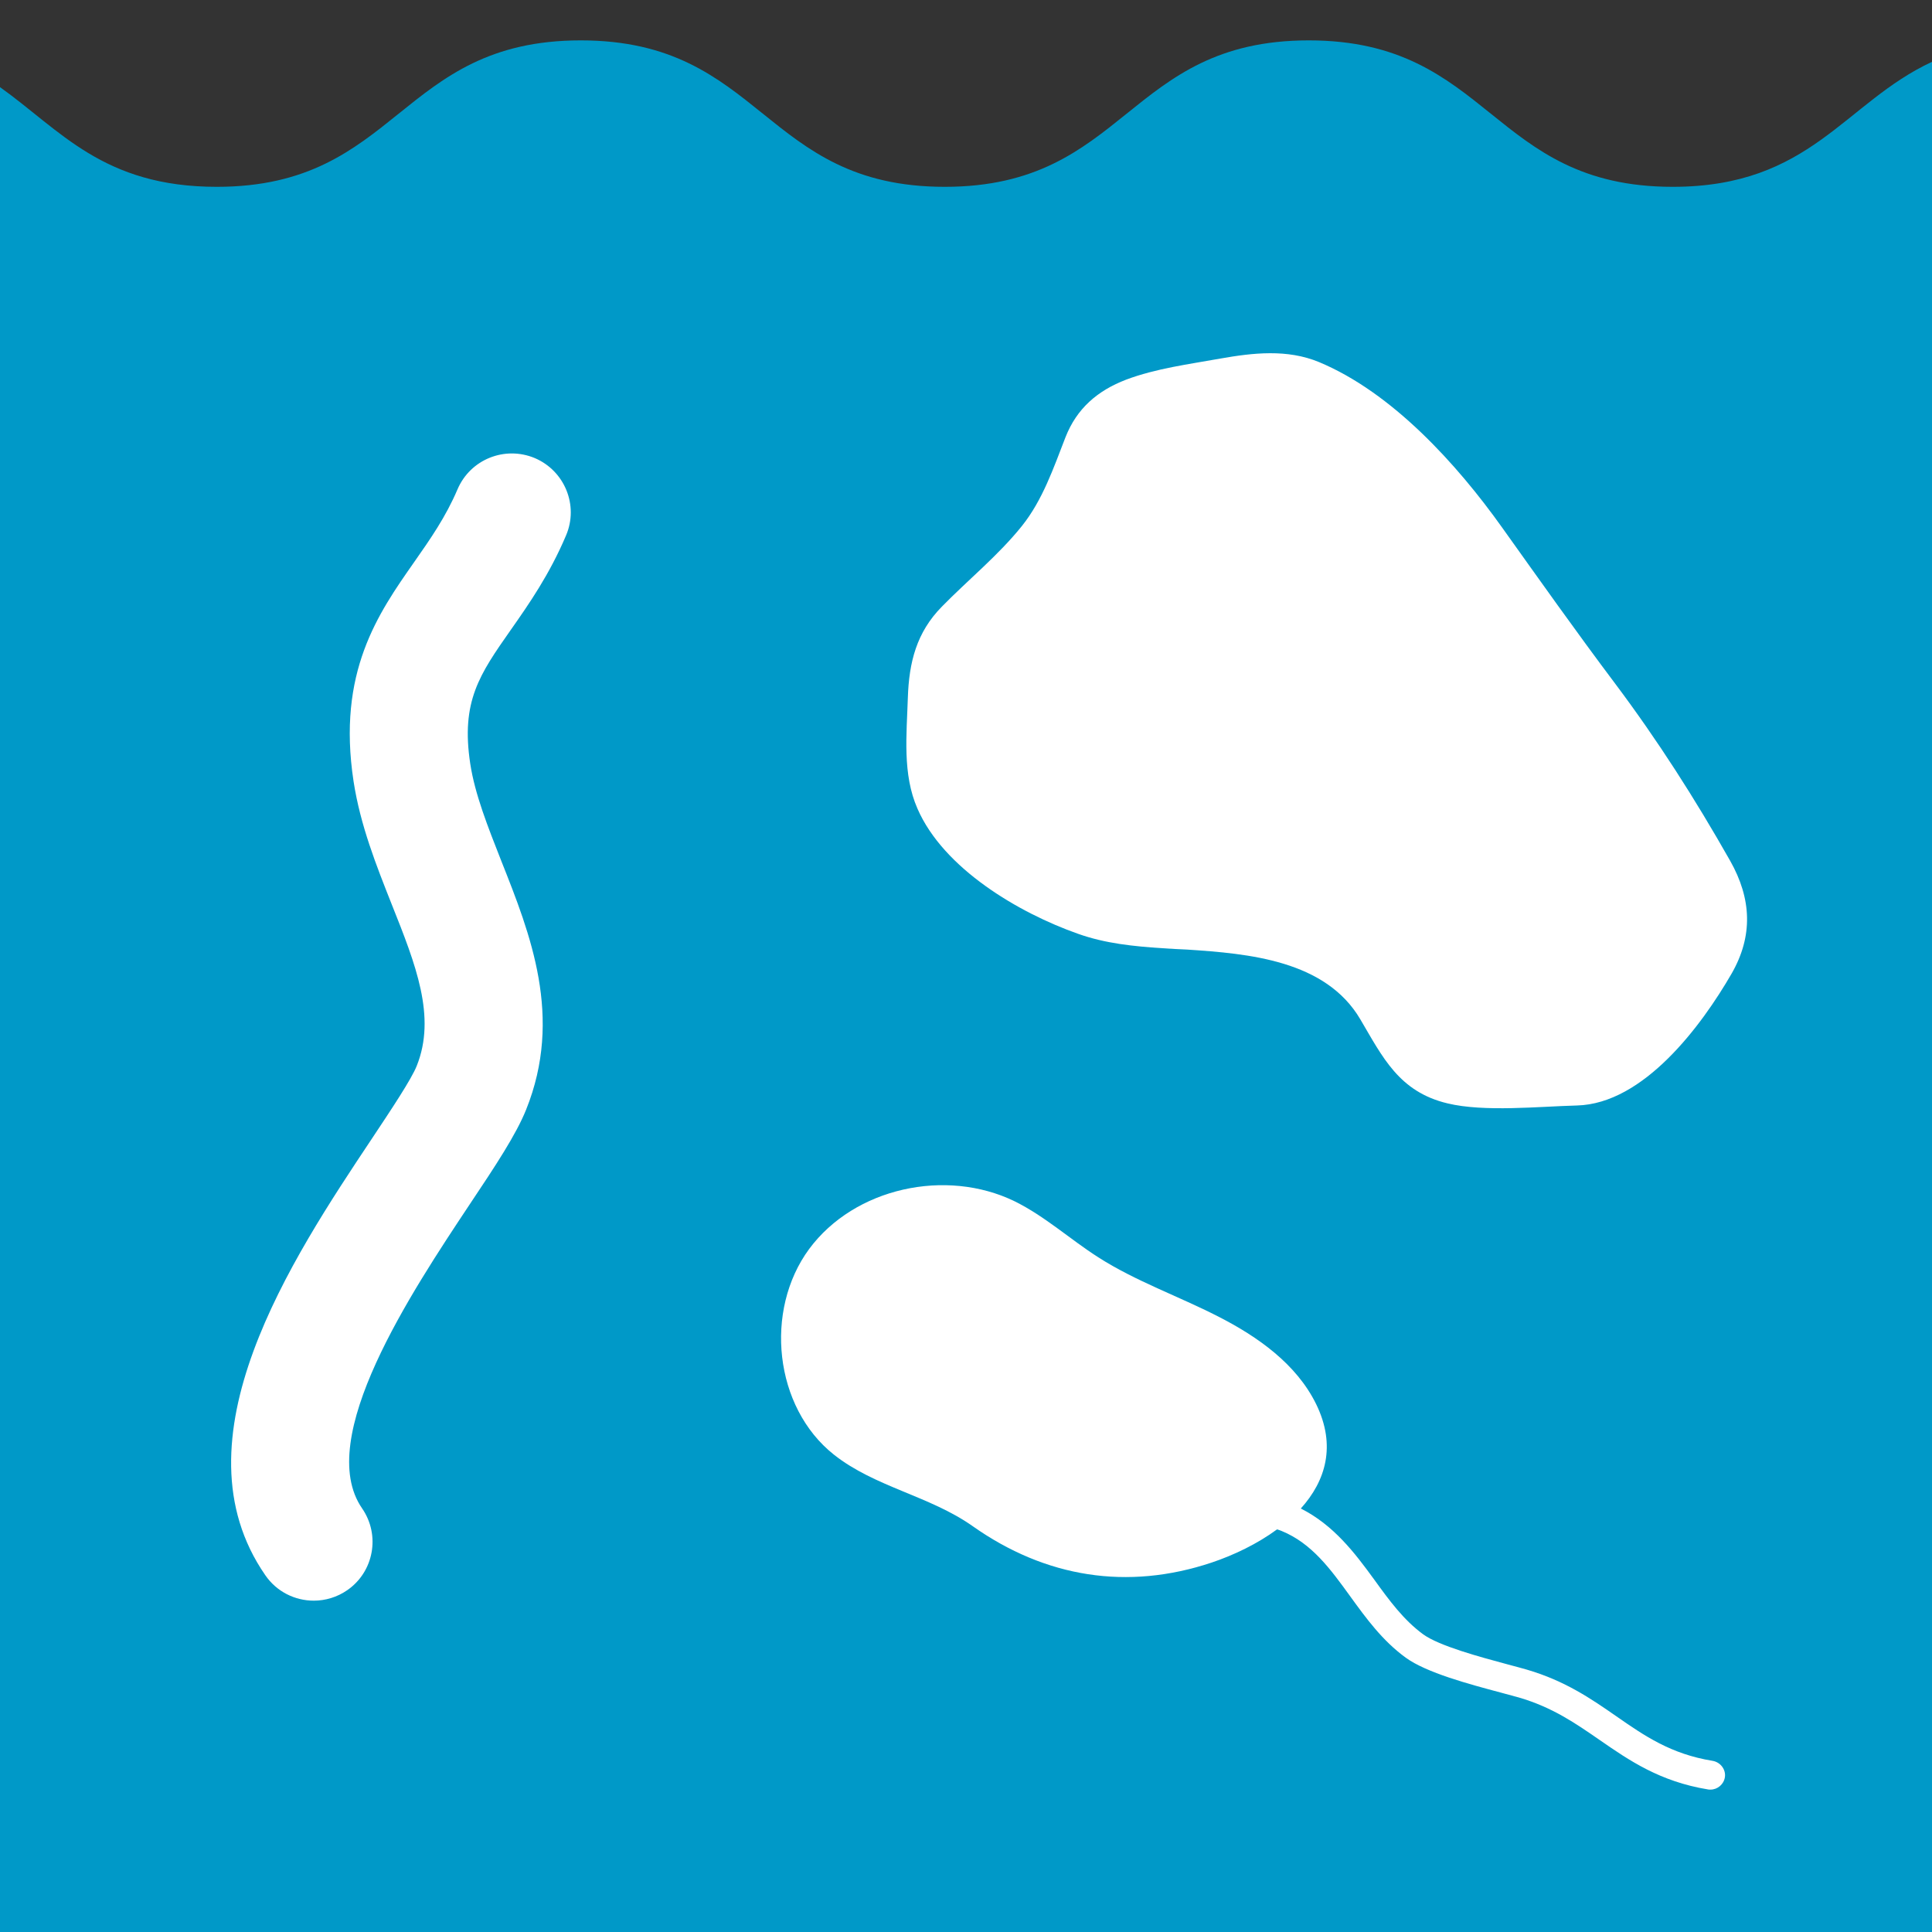
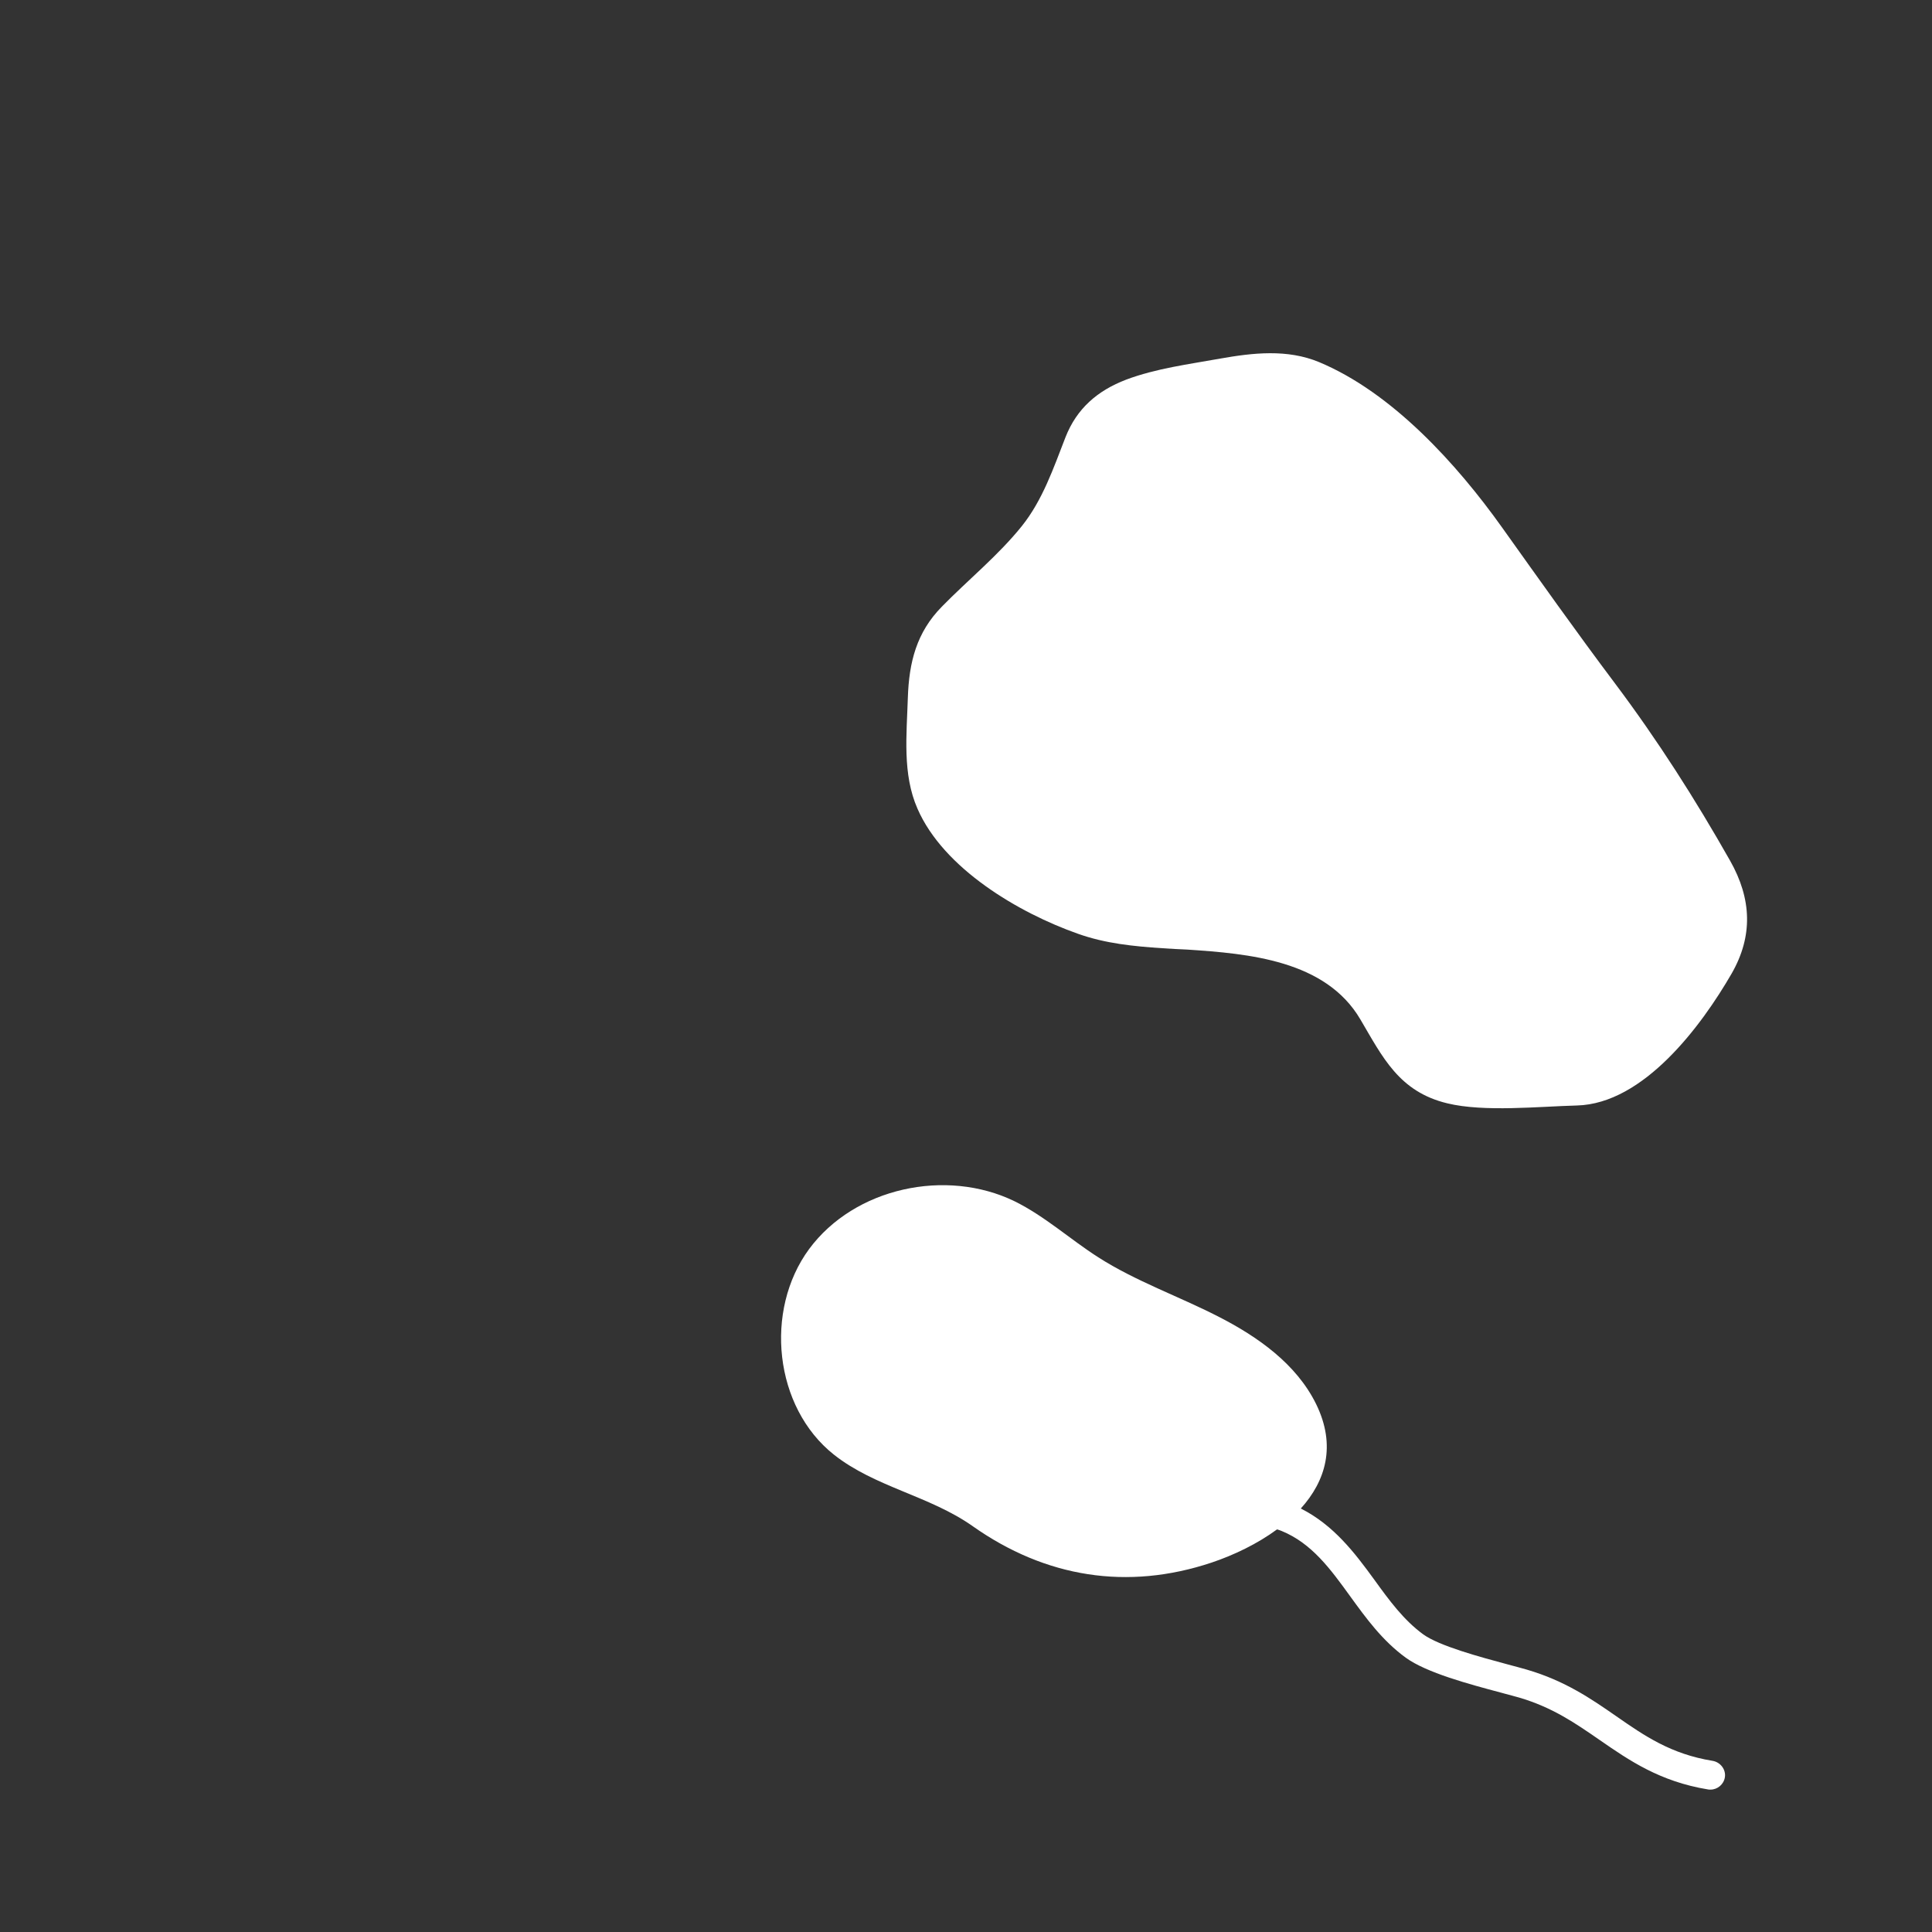
<svg xmlns="http://www.w3.org/2000/svg" version="1.1" id="Layer_1" x="0px" y="0px" viewBox="0 0 100 100" style="enable-background:new 0 0 100 100;" xml:space="preserve">
  <rect x="0" y="0" width="100" height="100" fill="#333333" stroke="none" />
  <style type="text/css">
	.st0{fill:#0099C8;}
	.st1{fill:#FFFFFF;}
</style>
  <g>
-     <path class="st0" d="M100,3.2c-4.54,2.11-6.27,6.47-13.42,6.47c-9.42,0-9.42-7.58-18.84-7.58c-9.42,0-9.42,7.58-18.84,7.58   s-9.42-7.58-18.84-7.58c-9.42,0-9.42,7.58-18.84,7.58C5.33,9.67,3.12,6.73,0,4.51V100h100V3.2z" />
    <g>
-       <path class="st1" d="M16.24,82.85c-0.97,0-1.92-0.46-2.51-1.32c-4.85-7.01,1.38-16.38,5.51-22.58c1.01-1.52,2.05-3.08,2.33-3.78    c1.02-2.55-0.05-5.24-1.29-8.35c-0.8-2.02-1.63-4.1-1.98-6.38c-0.86-5.65,1.27-8.68,3.14-11.35c0.84-1.2,1.63-2.33,2.24-3.76    c0.66-1.55,2.44-2.27,4-1.62c1.55,0.66,2.28,2.45,1.62,4c-0.86,2.03-1.92,3.55-2.86,4.89c-1.62,2.31-2.59,3.7-2.1,6.93    c0.24,1.58,0.91,3.26,1.61,5.04c1.5,3.78,3.21,8.07,1.28,12.87c-0.52,1.29-1.57,2.88-2.92,4.9c-3.01,4.53-8.06,12.12-5.57,15.73    c0.96,1.39,0.61,3.29-0.77,4.24C17.45,82.67,16.84,82.85,16.24,82.85z" />
-     </g>
+       </g>
    <path class="st1" d="M60.16,49.08c-1.48-0.1-2.94-0.24-4.37-0.75c-3.06-1.08-6.95-3.37-8.3-6.47c-0.79-1.79-0.56-3.84-0.5-5.75   c0.06-1.83,0.45-3.38,1.76-4.71c1.36-1.39,2.92-2.65,4.14-4.17c1.08-1.35,1.64-3.01,2.26-4.6c0.58-1.48,1.65-2.41,3.14-2.98   c1.54-0.58,3.26-0.8,4.87-1.09c1.69-0.3,3.47-0.5,5.11,0.18c3.79,1.58,7.14,5.28,9.49,8.58c1.92,2.69,3.83,5.39,5.83,8.05   c2.22,2.96,4.14,5.97,5.96,9.18c1.12,1.98,1.19,3.9,0.08,5.84c-1.56,2.7-4.55,6.74-8.01,6.83c-1.95,0.05-4.8,0.35-6.7-0.11   c-2.51-0.6-3.36-2.4-4.51-4.35c-1.8-3.06-5.78-3.4-8.96-3.61C61.01,49.13,60.59,49.11,60.16,49.08z" />
    <path class="st1" d="M88.64,91.14c-2.16-0.35-3.53-1.3-4.97-2.3c-1.31-0.91-2.66-1.84-4.64-2.42c-0.27-0.08-0.62-0.17-0.99-0.27   c-1.41-0.38-3.54-0.95-4.38-1.56c-1.01-0.74-1.75-1.75-2.53-2.83c-1.02-1.4-2.1-2.82-3.8-3.68c1.28-1.42,1.85-3.25,0.79-5.41   c-1.02-2.07-3.01-3.48-5.07-4.53c-2.05-1.05-4.26-1.82-6.2-3.06c-1.47-0.94-2.77-2.13-4.33-2.9c-3.55-1.73-8.29-0.71-10.64,2.47   c-2.34,3.18-1.81,8.19,1.28,10.64c2.12,1.68,4.95,2.13,7.18,3.7c3.78,2.67,8.02,3.34,12.37,1.89c1.16-0.39,2.37-0.97,3.39-1.72   c0.1,0.03,0.18,0.06,0.23,0.08c1.57,0.64,2.54,1.98,3.56,3.39c0.82,1.13,1.66,2.29,2.87,3.17c1.07,0.78,3.28,1.37,4.89,1.8   c0.37,0.1,0.7,0.19,0.96,0.26c1.75,0.51,2.94,1.34,4.2,2.21c1.52,1.05,3.1,2.14,5.59,2.55c0.04,0.01,0.08,0.01,0.13,0.01   c0.37,0,0.69-0.27,0.75-0.64C89.34,91.6,89.06,91.21,88.64,91.14z" />
  </g>
</svg>